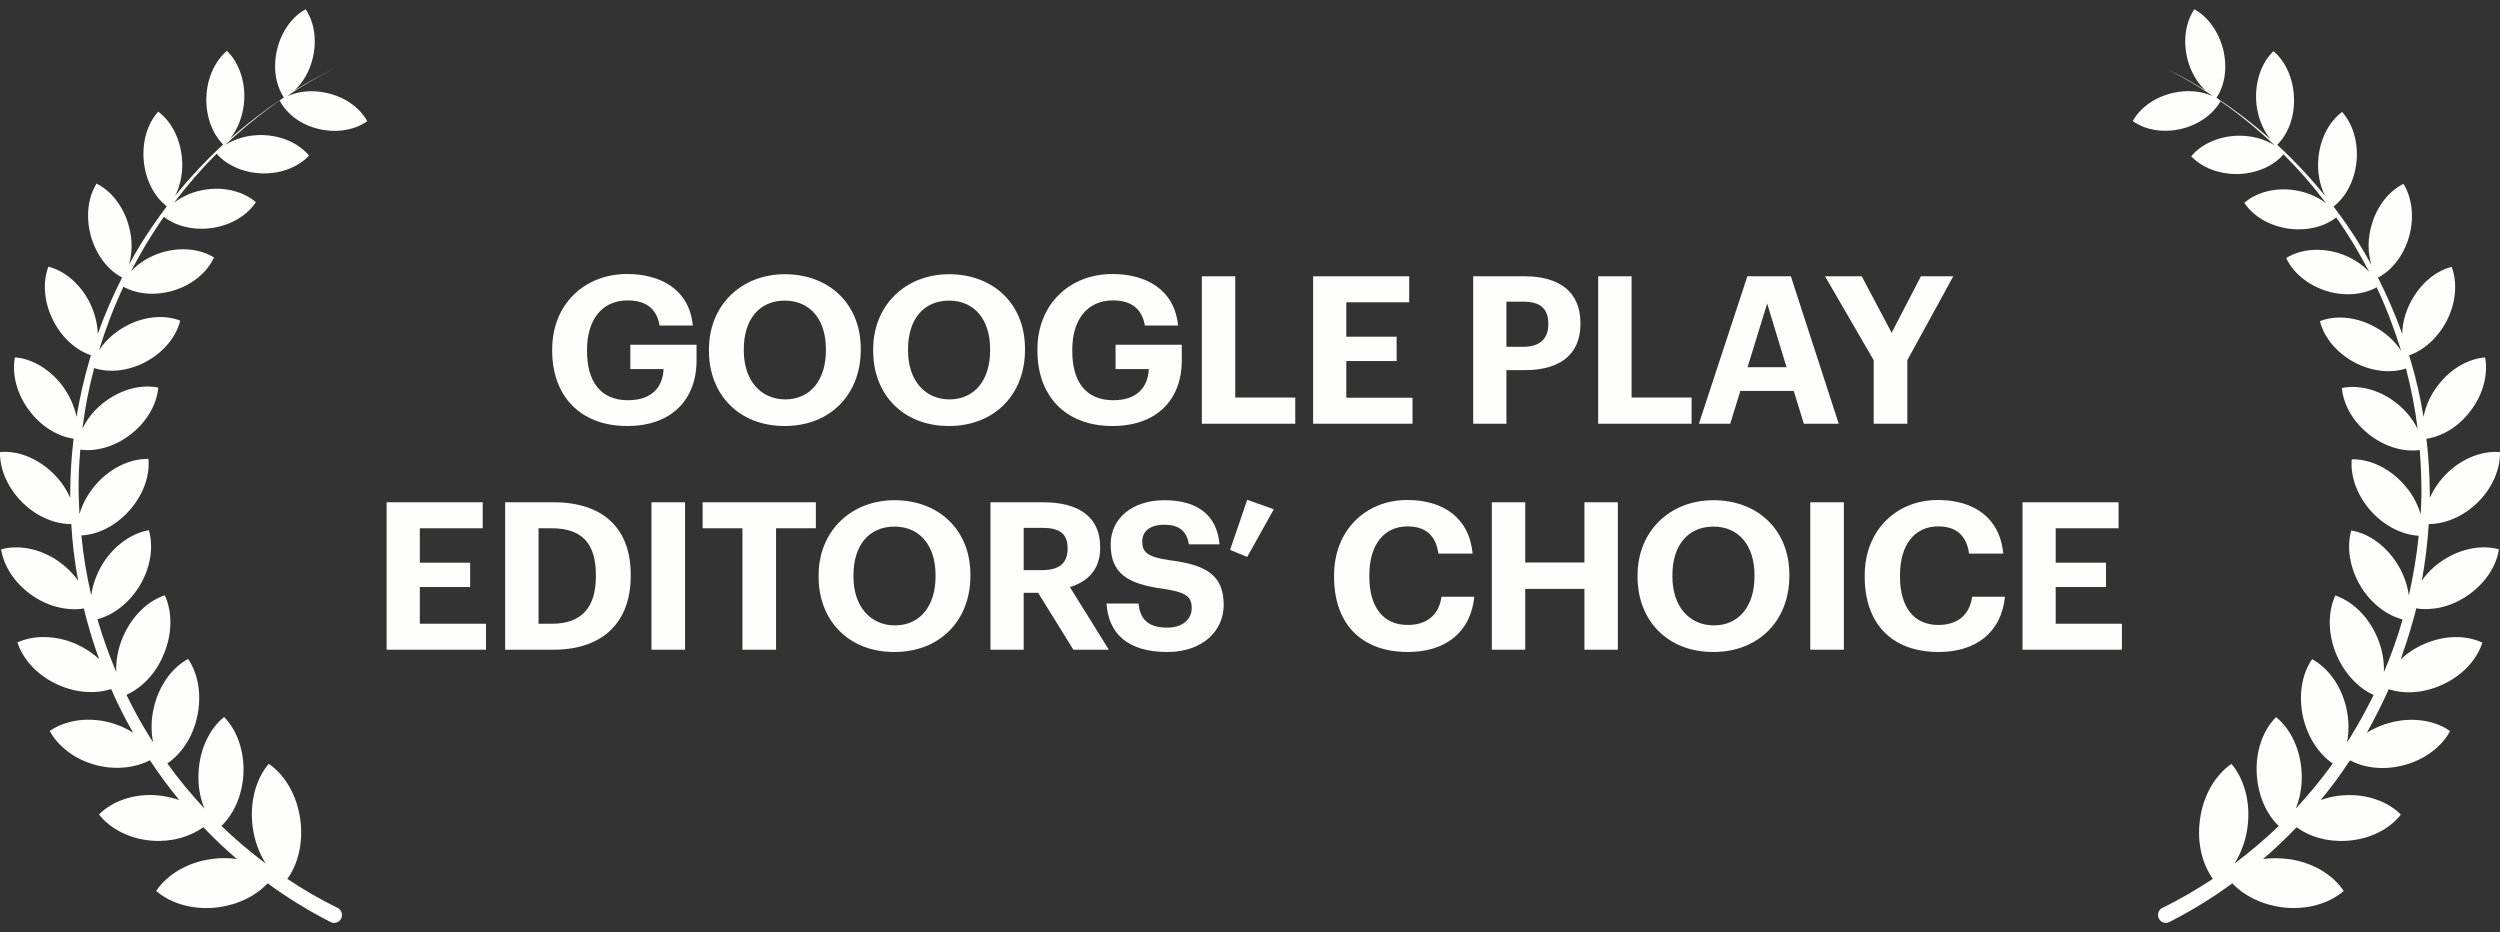
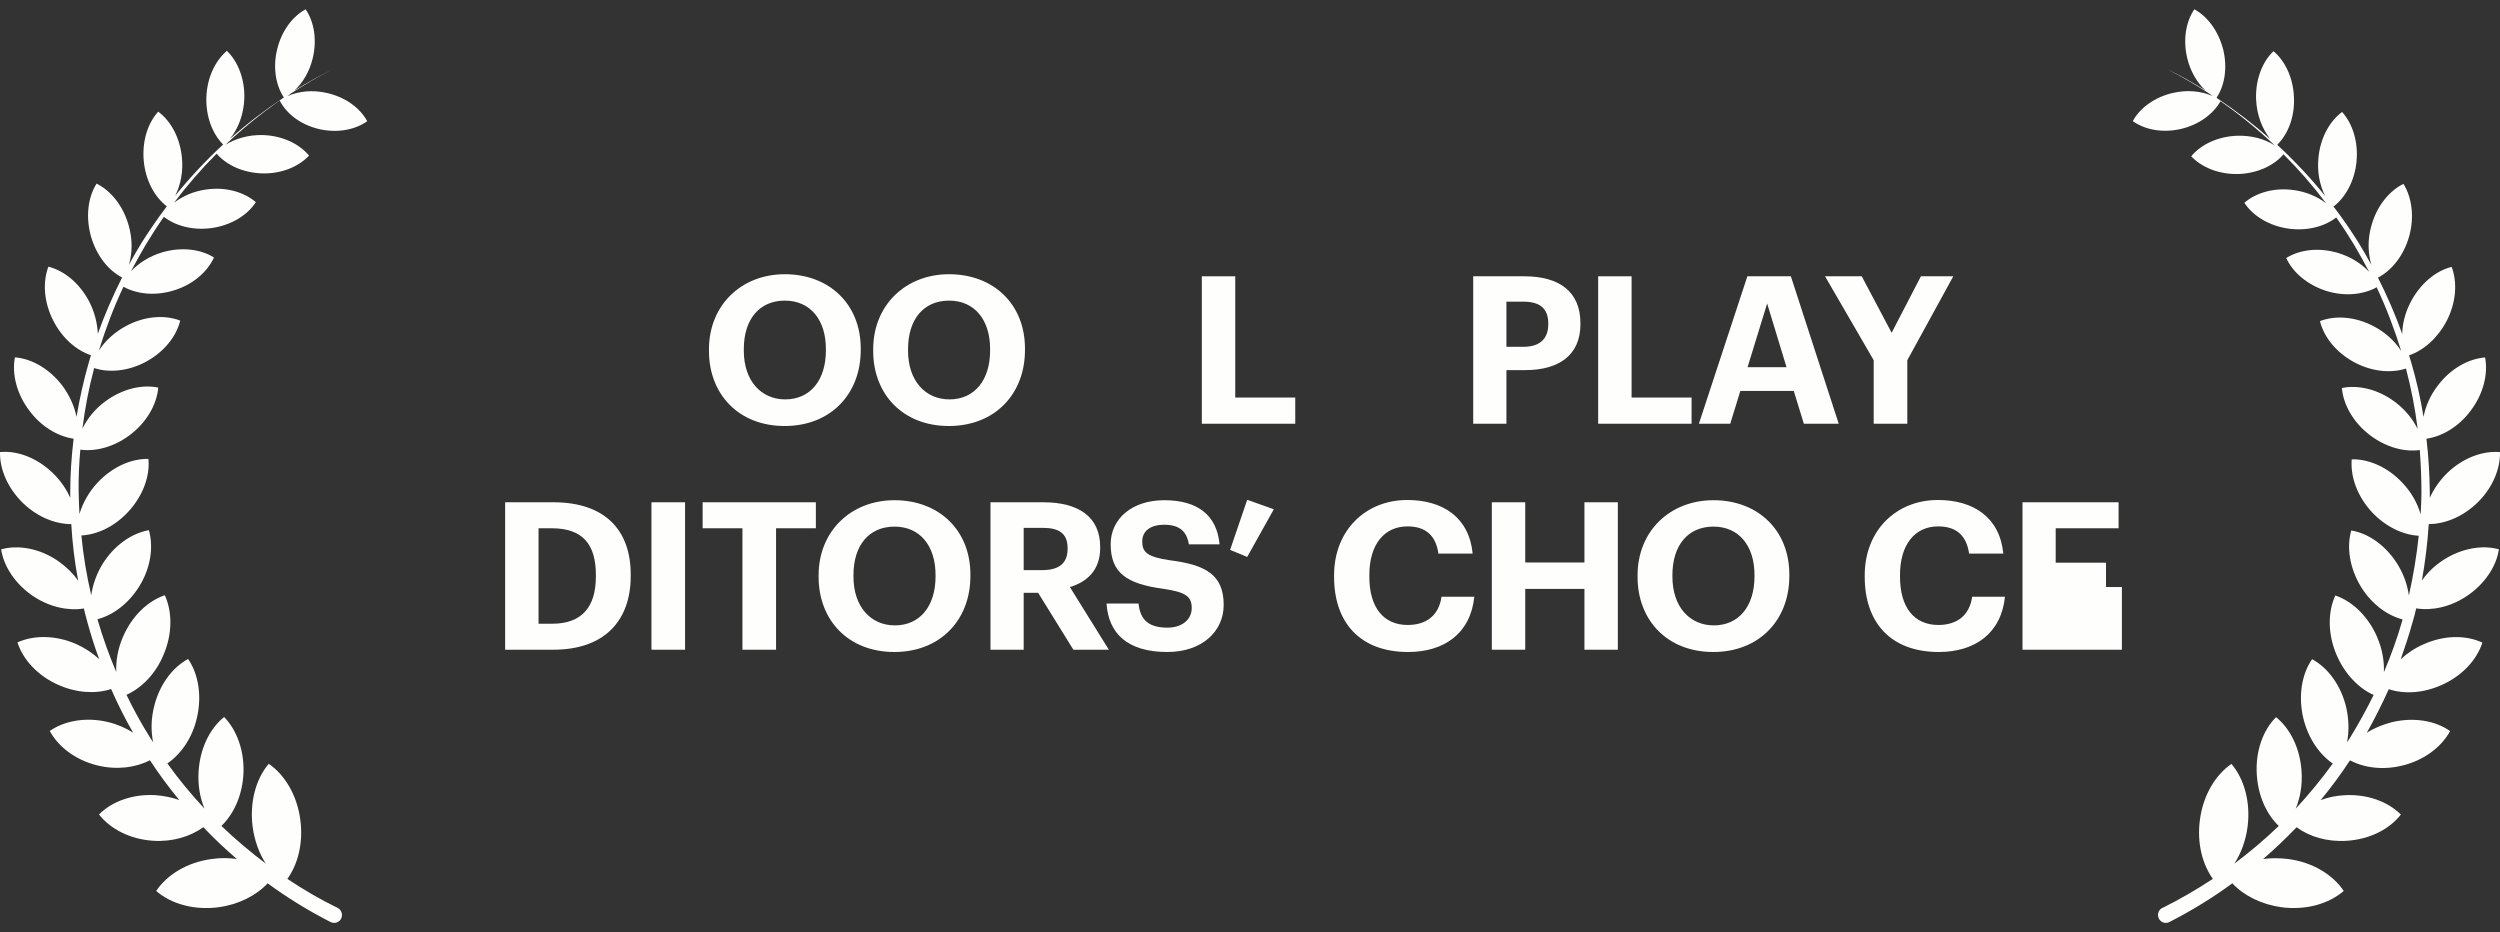
<svg xmlns="http://www.w3.org/2000/svg" width="177" height="66" viewBox="0 0 177 66" fill="none">
  <rect x="0" y="0" width="177" height="66" fill="#333333" stroke="none" />
  <path d="M171.066 43.072C172.178 43.251 173.467 42.981 174.624 42.218C175.913 41.363 176.745 40.106 176.922 38.891C175.752 38.562 174.267 38.816 172.978 39.654C172.355 40.06 171.85 40.554 171.468 41.106C171.705 39.787 171.869 38.455 171.956 37.103C173.084 37.103 174.312 36.609 175.337 35.651C176.449 34.601 177.028 33.224 176.999 32.008C175.797 31.904 174.418 32.398 173.306 33.448C172.743 33.987 172.313 34.618 172.03 35.245V34.839C172.014 33.581 171.94 32.304 171.792 31.063C172.904 30.897 174.061 30.224 174.907 29.1C175.826 27.901 176.167 26.478 175.945 25.308C174.759 25.399 173.499 26.101 172.596 27.3C172.062 27.989 171.734 28.753 171.586 29.519C171.378 28.216 171.082 26.91 170.712 25.653C170.667 25.487 170.609 25.324 170.564 25.159C171.603 24.798 172.58 23.944 173.219 22.731C173.901 21.412 173.991 19.989 173.576 18.894C172.448 19.18 171.352 20.077 170.67 21.396C170.285 22.13 170.092 22.91 170.079 23.645C169.59 22.28 169.012 20.948 168.359 19.658C169.337 19.147 170.182 18.098 170.568 16.736C170.953 15.359 170.76 13.978 170.166 13.019C169.157 13.513 168.282 14.579 167.897 15.973C167.614 16.96 167.646 17.935 167.897 18.761C167.601 18.221 167.305 17.698 166.977 17.172C166.428 16.288 165.836 15.433 165.213 14.624C166.074 13.965 166.711 12.795 166.842 11.433C166.977 10.039 166.56 8.749 165.82 7.927C164.93 8.587 164.278 9.77 164.146 11.164C164.043 12.168 164.236 13.113 164.621 13.877C163.583 12.587 162.442 11.375 161.227 10.251C161.999 9.487 162.471 8.272 162.413 6.907C162.368 5.529 161.79 4.314 160.961 3.625C160.176 4.376 159.685 5.617 159.73 7.011C159.775 8.135 160.16 9.123 160.739 9.845C159.537 8.782 158.264 7.807 156.93 6.923C157.509 6.053 157.714 4.811 157.406 3.521C157.065 2.186 156.278 1.152 155.358 0.659C154.767 1.529 154.542 2.803 154.854 4.106C155.076 5.052 155.551 5.845 156.143 6.4C155.268 5.861 154.378 5.351 153.446 4.902C154.455 5.425 155.448 5.997 156.397 6.611C156.487 6.686 156.573 6.748 156.663 6.806C155.863 6.446 154.87 6.342 153.832 6.582C152.543 6.881 151.505 7.645 151 8.574C151.861 9.188 153.105 9.429 154.41 9.13C155.686 8.831 156.692 8.08 157.213 7.167C158.576 8.113 159.852 9.159 161.054 10.3C160.343 9.835 159.408 9.581 158.399 9.611C157.036 9.656 155.834 10.225 155.137 11.063C155.879 11.856 157.107 12.353 158.473 12.321C159.807 12.275 160.98 11.736 161.674 10.927C162.757 12.005 163.763 13.159 164.683 14.387C164.075 13.923 163.288 13.578 162.401 13.458C161.022 13.263 159.733 13.637 158.9 14.358C159.508 15.287 160.649 15.992 162.028 16.187C163.333 16.366 164.564 16.051 165.409 15.395C165.852 16.025 166.27 16.668 166.669 17.328C167.038 17.958 167.395 18.602 167.736 19.245C167.186 18.66 166.431 18.183 165.541 17.91C164.178 17.503 162.812 17.669 161.864 18.27C162.339 19.303 163.39 20.187 164.74 20.61C166.029 21 167.321 20.863 168.269 20.34C168.951 21.793 169.529 23.307 170.005 24.85C169.561 24.161 168.893 23.531 168.048 23.096C166.743 22.407 165.335 22.316 164.252 22.735C164.535 23.875 165.422 24.983 166.727 25.672C167.958 26.316 169.291 26.436 170.343 26.091C170.712 27.502 170.995 28.938 171.172 30.377C170.831 29.672 170.281 29 169.571 28.46C168.369 27.56 166.961 27.232 165.804 27.472C165.907 28.655 166.62 29.929 167.819 30.829C168.932 31.667 170.22 32.012 171.32 31.862C171.394 32.866 171.439 33.87 171.439 34.874C171.439 35.385 171.41 35.895 171.381 36.418C171.159 35.638 170.744 34.874 170.105 34.199C169.066 33.074 167.704 32.489 166.502 32.519C166.399 33.734 166.887 35.128 167.926 36.252C168.89 37.285 170.121 37.87 171.246 37.932C171.098 39.355 170.86 40.766 170.548 42.16C170.445 41.409 170.179 40.645 169.732 39.927C168.903 38.608 167.672 37.753 166.47 37.558C166.129 38.741 166.351 40.226 167.167 41.562C167.909 42.761 169.005 43.57 170.102 43.856C170.085 43.885 170.085 43.914 170.085 43.93C169.729 45.175 169.285 46.403 168.781 47.586C168.809 46.793 168.662 45.938 168.305 45.113C167.668 43.628 166.54 42.566 165.341 42.16C164.808 43.313 164.792 44.886 165.431 46.371C166.01 47.719 166.987 48.723 168.054 49.204C167.537 50.254 166.971 51.274 166.364 52.262C166.306 52.366 166.229 52.457 166.171 52.561C166.319 51.797 166.306 50.943 166.113 50.088C165.743 48.515 164.808 47.271 163.696 46.67C162.969 47.719 162.703 49.263 163.072 50.835C163.413 52.259 164.2 53.399 165.161 54.059C164.345 55.183 163.471 56.246 162.539 57.25C162.85 56.486 163.014 55.602 162.953 54.657C162.863 53.009 162.153 51.583 161.144 50.774C160.225 51.687 159.675 53.188 159.781 54.835C159.871 56.333 160.462 57.639 161.337 58.478C160.344 59.436 159.289 60.32 158.193 61.146C158.669 60.411 158.994 59.527 159.129 58.536C159.35 56.782 158.891 55.151 157.988 54.085C156.846 54.864 155.972 56.317 155.75 58.072C155.542 59.677 155.914 61.158 156.67 62.224C155.529 62.975 154.343 63.664 153.112 64.278H153.096C152.813 64.414 152.71 64.759 152.845 65.028C152.98 65.314 153.321 65.418 153.587 65.282C155.143 64.489 156.641 63.573 158.048 62.539C158.865 63.41 160.109 64.037 161.533 64.233C163.268 64.457 164.882 63.992 165.936 63.079C165.165 61.925 163.728 61.041 161.992 60.817C161.385 60.743 160.79 60.743 160.228 60.817C161.057 60.112 161.844 59.349 162.6 58.569C163.519 59.245 164.779 59.618 166.158 59.527C167.787 59.423 169.182 58.702 169.983 57.669C169.063 56.756 167.594 56.2 165.965 56.304C165.373 56.333 164.824 56.453 164.303 56.648C165.046 55.748 165.74 54.806 166.38 53.831C167.389 54.37 168.723 54.536 170.073 54.205C171.628 53.831 172.859 52.886 173.467 51.761C172.428 51.027 170.918 50.757 169.346 51.131C168.694 51.297 168.086 51.55 167.569 51.882C168.131 50.877 168.652 49.844 169.124 48.795C170.208 49.155 171.554 49.081 172.846 48.509C174.315 47.865 175.366 46.712 175.752 45.496C174.595 44.957 173.055 44.957 171.586 45.617C170.963 45.886 170.416 46.26 169.97 46.679C170.265 45.841 170.548 44.986 170.786 44.132C170.902 43.761 170.992 43.417 171.066 43.072Z" fill="#FEFEFD" />
  <path d="M26 8.581C25.138 9.196 23.877 9.436 22.588 9.137C21.311 8.838 20.304 8.087 19.802 7.117C18.452 8.064 17.162 9.111 15.959 10.253C16.686 9.804 17.606 9.534 18.616 9.563C19.995 9.606 21.182 10.178 21.88 11.017C21.137 11.811 19.905 12.321 18.542 12.276C17.207 12.23 16.036 11.69 15.338 10.88C14.258 11.96 13.248 13.128 12.328 14.344C12.949 13.879 13.721 13.534 14.612 13.414C15.991 13.219 17.284 13.596 18.114 14.315C17.506 15.245 16.364 15.951 14.985 16.146C13.663 16.328 12.431 15.996 11.601 15.352C11.158 15.983 10.743 16.627 10.341 17.288C9.971 17.915 9.614 18.562 9.273 19.206C9.823 18.621 10.579 18.14 11.47 17.87C12.833 17.466 14.2 17.632 15.149 18.231C14.673 19.268 13.634 20.166 12.271 20.572C10.978 20.963 9.688 20.826 8.739 20.302C8.054 21.756 7.478 23.272 7.002 24.817C7.45 24.124 8.115 23.509 8.961 23.06C10.267 22.371 11.675 22.28 12.759 22.699C12.479 23.841 11.589 24.95 10.283 25.639C9.054 26.283 7.716 26.404 6.665 26.059C6.295 27.467 6.012 28.908 5.835 30.349C6.176 29.646 6.71 28.97 7.437 28.43C8.64 27.532 10.048 27.201 11.206 27.441C11.103 28.625 10.392 29.9 9.189 30.801C8.077 31.64 6.784 31.985 5.687 31.835C5.597 32.84 5.552 33.845 5.568 34.85C5.581 35.373 5.597 35.884 5.626 36.395C5.851 35.627 6.279 34.85 6.903 34.173C7.958 33.048 9.305 32.463 10.508 32.492C10.627 33.708 10.122 35.104 9.083 36.229C8.118 37.279 6.89 37.852 5.761 37.91C5.896 39.335 6.134 40.746 6.459 42.142C6.565 41.407 6.832 40.626 7.276 39.907C8.109 38.587 9.337 37.748 10.54 37.536C10.881 38.723 10.672 40.223 9.842 41.543C9.086 42.743 8.003 43.553 6.906 43.839C6.906 43.855 6.906 43.885 6.922 43.914C7.279 45.156 7.723 46.373 8.228 47.573C8.199 46.779 8.347 45.924 8.704 45.098C9.34 43.612 10.466 42.548 11.669 42.142C12.203 43.312 12.216 44.87 11.579 46.356C11.016 47.722 10.022 48.711 8.955 49.193C9.459 50.243 10.022 51.264 10.646 52.253C10.704 52.357 10.781 52.448 10.839 52.552C10.688 51.788 10.688 50.932 10.897 50.077C11.267 48.5 12.203 47.254 13.316 46.656C14.042 47.706 14.309 49.251 13.94 50.825C13.615 52.253 12.814 53.391 11.849 54.051C12.65 55.173 13.537 56.24 14.473 57.245C14.161 56.481 14.001 55.596 14.059 54.65C14.149 52.998 14.859 51.573 15.869 50.763C16.773 51.694 17.323 53.18 17.233 54.829C17.146 56.328 16.551 57.636 15.676 58.475C16.67 59.434 17.725 60.319 18.822 61.145C18.346 60.423 18.021 59.522 17.886 58.533C17.664 56.777 18.124 55.141 19.027 54.077C20.169 54.858 21.044 56.312 21.266 58.068C21.475 59.675 21.102 61.174 20.346 62.224C21.488 62.989 22.674 63.681 23.906 64.28C24.173 64.416 24.292 64.745 24.157 65.031C24.022 65.301 23.697 65.421 23.414 65.285C21.858 64.491 20.359 63.574 18.95 62.54C18.133 63.408 16.902 64.039 15.464 64.234C13.727 64.459 12.11 63.994 11.058 63.08C11.83 61.925 13.268 61.041 15.004 60.816C15.612 60.725 16.207 60.741 16.77 60.816C15.94 60.11 15.152 59.359 14.396 58.566C13.476 59.226 12.216 59.616 10.836 59.525C9.206 59.421 7.81 58.686 7.009 57.665C7.913 56.748 9.398 56.195 11.029 56.299C11.624 56.344 12.187 56.465 12.692 56.643C11.949 55.742 11.251 54.799 10.614 53.824C9.617 54.347 8.282 54.526 6.919 54.198C5.362 53.824 4.13 52.877 3.523 51.752C4.561 51.03 6.089 50.747 7.646 51.121C8.295 51.274 8.906 51.544 9.424 51.872C8.845 50.867 8.328 49.833 7.868 48.783C6.784 49.14 5.433 49.066 4.143 48.496C2.674 47.852 1.622 46.698 1.236 45.481C2.394 44.958 3.934 44.958 5.404 45.602C6.028 45.885 6.562 46.246 7.022 46.665C6.71 45.826 6.443 44.971 6.205 44.116C6.102 43.771 6.028 43.426 5.938 43.081C4.841 43.26 3.535 42.99 2.378 42.226C1.088 41.371 0.271 40.112 0.078 38.896C1.249 38.564 2.735 38.805 4.024 39.66C4.645 40.08 5.15 40.574 5.536 41.114C5.285 39.793 5.121 38.444 5.047 37.107C3.918 37.107 2.674 36.612 1.664 35.653C0.551 34.586 -0.028 33.224 0.001 32.007C1.204 31.887 2.584 32.398 3.696 33.448C4.262 33.988 4.69 34.603 4.973 35.247V34.84C4.973 33.581 5.063 32.32 5.211 31.061C4.098 30.895 2.94 30.222 2.095 29.096C1.175 27.896 0.834 26.472 1.056 25.301C2.227 25.389 3.487 26.095 4.407 27.295C4.928 28 5.269 28.765 5.417 29.516C5.639 28.212 5.922 26.921 6.292 25.646C6.337 25.48 6.395 25.317 6.44 25.151C5.401 24.807 4.407 23.938 3.783 22.722C3.101 21.402 3.011 19.977 3.426 18.881C4.555 19.164 5.652 20.065 6.333 21.385C6.703 22.12 6.896 22.901 6.925 23.636C7.414 22.27 7.993 20.936 8.646 19.645C7.652 19.138 6.822 18.071 6.436 16.722C6.054 15.326 6.231 13.96 6.838 13.001C7.848 13.498 8.723 14.578 9.109 15.957C9.392 16.949 9.376 17.922 9.125 18.748C9.421 18.208 9.72 17.681 10.045 17.157C10.595 16.289 11.187 15.434 11.81 14.607C10.952 13.951 10.315 12.793 10.18 11.414C10.045 10.006 10.46 8.714 11.203 7.905C12.094 8.565 12.743 9.749 12.878 11.144C12.981 12.149 12.788 13.108 12.402 13.86C13.441 12.572 14.583 11.355 15.798 10.23C15.043 9.479 14.567 8.249 14.612 6.883C14.657 5.505 15.236 4.304 16.065 3.599C16.853 4.363 17.342 5.609 17.297 6.988C17.252 8.113 16.866 9.105 16.287 9.824C17.487 8.76 18.764 7.784 20.098 6.9C19.52 6.031 19.31 4.769 19.622 3.495C19.934 2.187 20.719 1.153 21.639 0.659C22.234 1.53 22.456 2.805 22.144 4.109C21.922 5.056 21.446 5.849 20.854 6.405C21.729 5.866 22.633 5.355 23.552 4.906C22.53 5.417 21.549 6.002 20.6 6.617C20.51 6.692 20.423 6.753 20.333 6.812C21.134 6.451 22.144 6.347 23.167 6.588C24.472 6.887 25.495 7.651 26 8.581Z" fill="#FEFEFD" />
-   <path d="M44.409 30.161C40.993 30.161 39.095 27.941 39.095 24.846V24.729C39.095 21.59 41.328 19.4 44.409 19.4C46.73 19.4 48.804 20.466 49.052 23.05H46.701C46.497 21.824 45.694 21.269 44.438 21.269C42.628 21.269 41.562 22.627 41.562 24.759V24.875C41.562 26.89 42.423 28.336 44.467 28.336C46.219 28.336 46.935 27.328 46.979 26.131H44.628V24.408H49.315V25.518C49.315 28.306 47.533 30.161 44.409 30.161Z" fill="#FEFEFD" />
  <path d="M55.597 28.277C57.363 28.277 58.473 26.919 58.473 24.817V24.7C58.473 22.671 57.392 21.284 55.567 21.284C53.757 21.284 52.662 22.612 52.662 24.715V24.832C52.662 26.963 53.888 28.277 55.597 28.277ZM55.553 30.161C52.282 30.161 50.195 27.898 50.195 24.846V24.729C50.195 21.62 52.472 19.415 55.567 19.415C58.706 19.415 60.94 21.532 60.94 24.671V24.788C60.94 27.898 58.809 30.161 55.553 30.161Z" fill="#FEFEFD" />
  <path d="M67.224 28.277C68.991 28.277 70.1 26.919 70.1 24.817V24.7C70.1 22.671 69.02 21.284 67.195 21.284C65.385 21.284 64.29 22.612 64.29 24.715V24.832C64.29 26.963 65.516 28.277 67.224 28.277ZM67.18 30.161C63.91 30.161 61.822 27.898 61.822 24.846V24.729C61.822 21.62 64.1 19.415 67.195 19.415C70.334 19.415 72.568 21.532 72.568 24.671V24.788C72.568 27.898 70.436 30.161 67.18 30.161Z" fill="#FEFEFD" />
-   <path d="M78.764 30.161C75.348 30.161 73.45 27.941 73.45 24.846V24.729C73.45 21.59 75.683 19.4 78.764 19.4C81.085 19.4 83.159 20.466 83.407 23.05H81.056C80.852 21.824 80.049 21.269 78.793 21.269C76.983 21.269 75.917 22.627 75.917 24.759V24.875C75.917 26.89 76.778 28.336 78.823 28.336C80.575 28.336 81.29 27.328 81.334 26.131H78.983V24.408H83.67V25.518C83.67 28.306 81.888 30.161 78.764 30.161Z" fill="#FEFEFD" />
  <path d="M85.09 30V19.561H87.455V28.146H91.704V30H85.09Z" fill="#FEFEFD" />
-   <path d="M92.968 30V19.561H99.771V21.401H95.318V23.839H98.881V25.562H95.318V28.16H100.005V30H92.968Z" fill="#FEFEFD" />
  <path d="M104.303 30V19.561H107.909C110.45 19.561 111.895 20.685 111.895 22.89V22.948C111.895 25.153 110.362 26.204 107.982 26.204H106.654V30H104.303ZM106.654 24.554H107.851C109.004 24.554 109.618 23.999 109.618 22.963V22.904C109.618 21.795 108.975 21.357 107.851 21.357H106.654V24.554Z" fill="#FEFEFD" />
  <path d="M113.15 30V19.561H115.516V28.146H119.764V30H113.15Z" fill="#FEFEFD" />
  <path d="M120.282 30L123.713 19.561H126.793L130.181 30H127.713L126.998 27.679H123.216L122.501 30H120.282ZM125.114 21.488L123.727 26H126.487L125.114 21.488Z" fill="#FEFEFD" />
  <path d="M132.658 30V25.503L129.212 19.561H131.811L133.928 23.561L136.001 19.561H138.293L135.037 25.503V30H132.658Z" fill="#FEFEFD" />
-   <path d="M27.373 46V35.561H34.176V37.401H29.723V39.839H33.286V41.562H29.723V44.16H34.41V46H27.373Z" fill="#FEFEFD" />
  <path d="M38.129 44.16H39.092C41.195 44.16 42.188 42.978 42.188 40.817V40.7C42.188 38.554 41.268 37.401 39.063 37.401H38.129V44.16ZM35.764 46V35.561H39.18C42.845 35.561 44.655 37.547 44.655 40.671V40.788C44.655 43.912 42.83 46 39.165 46H35.764Z" fill="#FEFEFD" />
  <path d="M46.123 46V35.561H48.503V46H46.123Z" fill="#FEFEFD" />
  <path d="M52.565 46V37.401H49.747V35.561H57.763V37.401H54.945V46H52.565Z" fill="#FEFEFD" />
  <path d="M63.36 44.277C65.127 44.277 66.237 42.919 66.237 40.817V40.7C66.237 38.671 65.156 37.284 63.331 37.284C61.521 37.284 60.426 38.612 60.426 40.715V40.832C60.426 42.963 61.652 44.277 63.36 44.277ZM63.316 46.161C60.046 46.161 57.958 43.898 57.958 40.846V40.729C57.958 37.62 60.236 35.415 63.331 35.415C66.47 35.415 68.704 37.532 68.704 40.671V40.788C68.704 43.898 66.572 46.161 63.316 46.161Z" fill="#FEFEFD" />
  <path d="M70.126 46V35.561H73.864C76.331 35.561 77.893 36.568 77.893 38.729V38.788C77.893 40.364 76.973 41.197 75.747 41.562L78.506 46H75.995L73.499 41.97H72.477V46H70.126ZM72.477 40.364H73.805C74.988 40.364 75.586 39.868 75.586 38.861V38.802C75.586 37.736 74.944 37.371 73.805 37.371H72.477V40.364Z" fill="#FEFEFD" />
  <path d="M82.651 46.161C79.79 46.161 78.476 44.817 78.344 42.73H80.607C80.71 43.664 81.104 44.438 82.651 44.438C83.688 44.438 84.374 43.868 84.374 43.051C84.374 42.219 83.936 41.927 82.403 41.693C79.731 41.343 78.636 40.54 78.636 38.525C78.636 36.744 80.126 35.415 82.432 35.415C84.783 35.415 86.155 36.466 86.345 38.539H84.17C84.024 37.59 83.469 37.152 82.432 37.152C81.396 37.152 80.87 37.634 80.87 38.335C80.87 39.08 81.206 39.43 82.812 39.664C85.338 39.985 86.637 40.671 86.637 42.832C86.637 44.686 85.119 46.161 82.651 46.161Z" fill="#FEFEFD" />
  <path d="M88.302 39.43L87.09 38.934L88.302 35.386L90.186 36.057L88.302 39.43Z" fill="#FEFEFD" />
  <path d="M99.694 46.161C96.278 46.161 94.453 44.058 94.453 40.846V40.729C94.453 37.561 96.672 35.4 99.636 35.4C102.147 35.4 104.016 36.627 104.264 39.196H101.84C101.665 37.941 100.964 37.269 99.65 37.269C98 37.269 96.949 38.554 96.949 40.715V40.832C96.949 42.992 97.942 44.248 99.665 44.248C100.964 44.248 101.869 43.591 102.059 42.248H104.381C104.118 44.832 102.264 46.161 99.694 46.161Z" fill="#FEFEFD" />
  <path d="M105.622 46V35.561H107.987V39.824H112.178V35.561H114.543V46H112.178V41.693H107.987V46H105.622Z" fill="#FEFEFD" />
  <path d="M121.342 44.277C123.108 44.277 124.218 42.919 124.218 40.817V40.7C124.218 38.671 123.137 37.284 121.312 37.284C119.502 37.284 118.407 38.612 118.407 40.715V40.832C118.407 42.963 119.633 44.277 121.342 44.277ZM121.298 46.161C118.027 46.161 115.94 43.898 115.94 40.846V40.729C115.94 37.62 118.217 35.415 121.312 35.415C124.451 35.415 126.685 37.532 126.685 40.671V40.788C126.685 43.898 124.554 46.161 121.298 46.161Z" fill="#FEFEFD" />
-   <path d="M128.166 46V35.561H130.546V46H128.166Z" fill="#FEFEFD" />
  <path d="M137.264 46.161C133.848 46.161 132.023 44.058 132.023 40.846V40.729C132.023 37.561 134.242 35.4 137.206 35.4C139.717 35.4 141.586 36.627 141.834 39.196H139.411C139.235 37.941 138.535 37.269 137.221 37.269C135.571 37.269 134.52 38.554 134.52 40.715V40.832C134.52 42.992 135.512 44.248 137.235 44.248C138.535 44.248 139.44 43.591 139.63 42.248H141.951C141.688 44.832 139.834 46.161 137.264 46.161Z" fill="#FEFEFD" />
-   <path d="M143.193 46V35.561H149.996V37.401H145.543V39.839H149.106V41.562H145.543V44.16H150.23V46H143.193Z" fill="#FEFEFD" />
+   <path d="M143.193 46V35.561H149.996V37.401H145.543V39.839H149.106V41.562H145.543H150.23V46H143.193Z" fill="#FEFEFD" />
</svg>